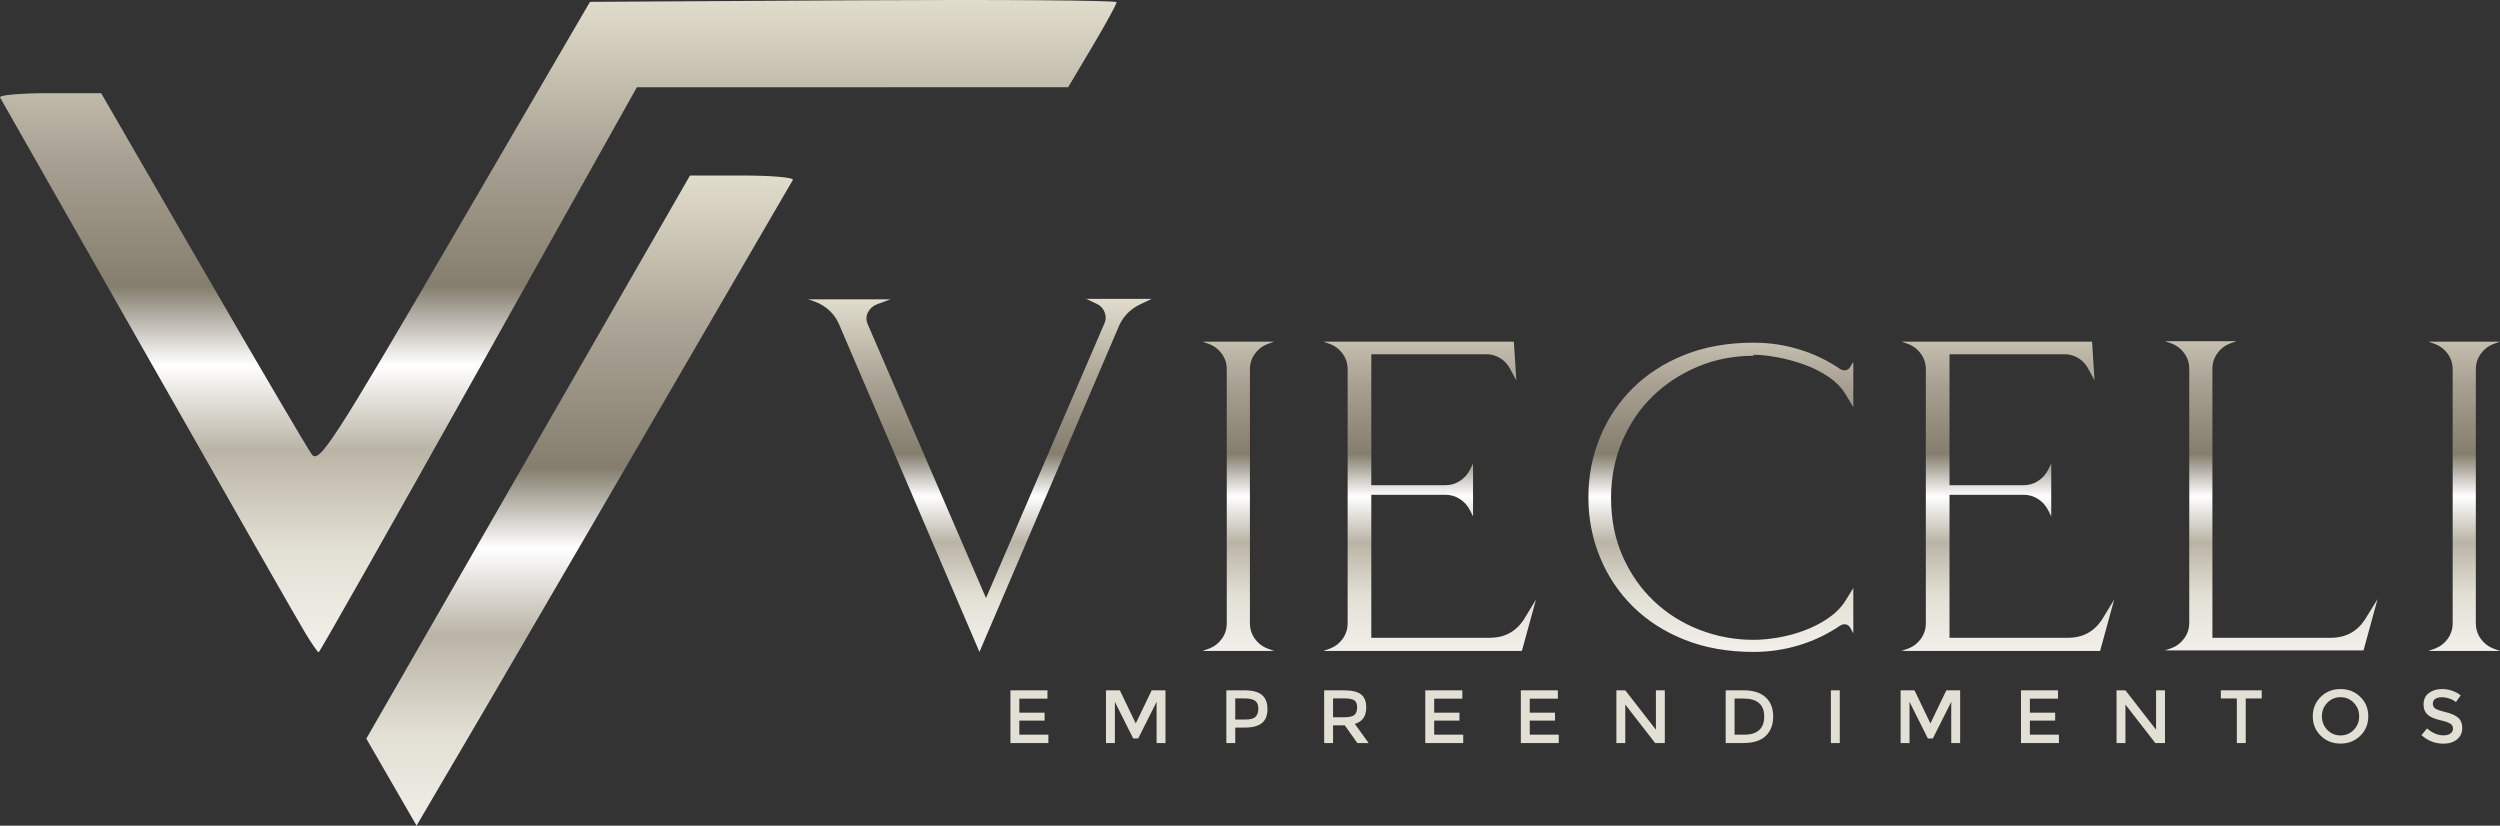
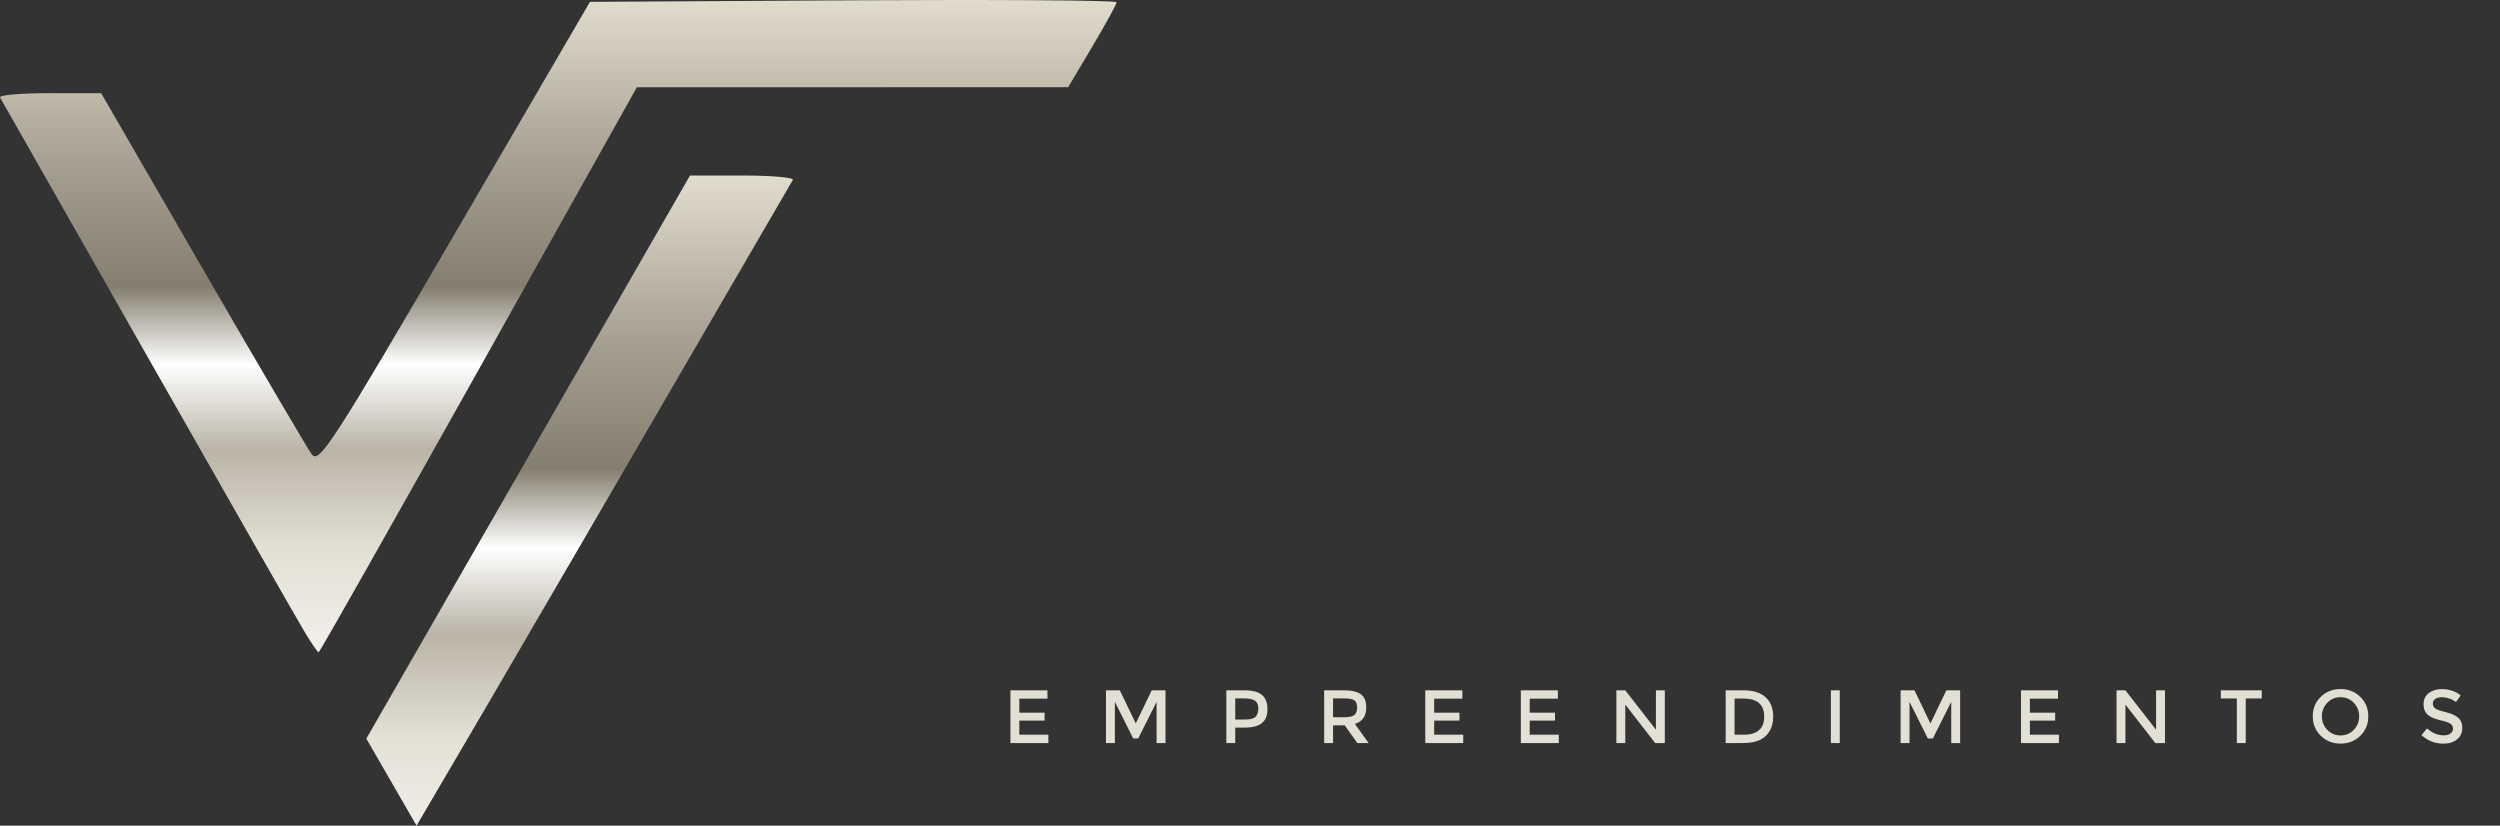
<svg xmlns="http://www.w3.org/2000/svg" xmlns:xlink="http://www.w3.org/1999/xlink" version="1.1" id="Camada_1" x="0px" y="0px" width="401.694px" height="132.662px" viewBox="0 0 401.694 132.662" enable-background="new 0 0 401.694 132.662" xml:space="preserve">
  <rect x="0" y="0" width="401.694" height="132.662" fill="#333333" stroke="none" />
  <g>
    <defs>
-       <path id="SVGID_1_" d="M397.811,100.137V59.35c0-0.917,0.256-1.74,0.769-2.468c0.513-0.729,1.173-1.254,1.982-1.578l1.133-0.405    h-11.491l1.133,0.405c0.81,0.324,1.471,0.85,1.982,1.578c0.513,0.728,0.77,1.551,0.77,2.468v40.787    c0,0.917-0.257,1.739-0.77,2.468c-0.512,0.729-1.173,1.255-1.982,1.578l-1.133,0.404h11.491l-1.133-0.404    c-0.81-0.323-1.47-0.85-1.982-1.578S397.811,101.054,397.811,100.137 M379.926,99.65c-1.295,1.889-3.103,2.833-5.423,2.833    h-19.018V59.269c0-0.917,0.257-1.74,0.769-2.468c0.513-0.728,1.174-1.254,1.983-1.578l1.133-0.405h-11.491l1.133,0.405    c0.81,0.324,1.47,0.85,1.982,1.578c0.513,0.729,0.77,1.551,0.77,2.468v40.787c0,0.917-0.257,1.74-0.77,2.468    c-0.513,0.729-1.173,1.255-1.982,1.578l-1.133,0.405h31.885l2.266-8.255L379.926,99.65z M337.682,99.65    c-1.295,1.889-3.102,2.833-5.422,2.833h-19.018V79.5h11.896c0.862,0,1.646,0.229,2.347,0.688c0.701,0.458,1.24,1.065,1.618,1.82    l0.485,0.971v-8.497l-0.485,0.972c-0.378,0.755-0.917,1.362-1.618,1.82c-0.701,0.459-1.484,0.688-2.347,0.688h-11.896V56.921    h18.532c0.755,0,1.47,0.203,2.145,0.607c0.674,0.404,1.2,0.958,1.578,1.659l1.052,1.942l-0.404-6.231h-30.59l1.132,0.405    c0.81,0.324,1.471,0.85,1.983,1.578c0.513,0.728,0.769,1.551,0.769,2.468v40.787c0,0.917-0.256,1.739-0.769,2.468    s-1.174,1.255-1.983,1.578l-1.132,0.404h31.885l2.266-8.254L337.682,99.65z M281.681,57.002c1.133,0,2.428,0.135,3.885,0.405    c1.456,0.27,2.899,0.661,4.329,1.173c1.43,0.513,2.738,1.174,3.925,1.983c1.188,0.809,2.104,1.753,2.752,2.833l1.214,2.023v-7.283    l-0.485,0.809c-0.216,0.378-0.54,0.566-0.972,0.566c-0.162,0-0.351-0.054-0.566-0.162c-2.05-1.403-4.262-2.468-6.636-3.197    s-4.828-1.092-7.364-1.092c-4.101,0-7.782,0.647-11.047,1.942c-3.264,1.295-6.042,3.075-8.335,5.341s-4.06,4.91-5.301,7.931    c-1.241,3.021-1.861,6.231-1.861,9.631c0,3.398,0.62,6.608,1.861,9.63c1.241,3.021,3.008,5.665,5.301,7.931    s5.071,4.046,8.335,5.341c3.265,1.295,6.946,1.942,11.047,1.942c2.536,0,4.99-0.364,7.364-1.093s4.586-1.793,6.636-3.196    c0.216-0.107,0.404-0.162,0.566-0.162c0.432,0,0.756,0.189,0.972,0.566l0.485,0.891v-7.283l-1.295,2.104    c-0.701,1.079-1.632,2.01-2.792,2.792c-1.16,0.783-2.428,1.43-3.804,1.942c-1.375,0.513-2.778,0.891-4.208,1.133    c-1.43,0.243-2.738,0.364-3.925,0.364c-3.021,0-5.921-0.539-8.699-1.618c-2.779-1.079-5.22-2.616-7.324-4.613    c-2.104-1.996-3.776-4.396-5.018-7.202s-1.861-5.935-1.861-9.388c0-3.237,0.594-6.258,1.78-9.063    c1.188-2.806,2.819-5.22,4.896-7.243c2.077-2.023,4.505-3.615,7.283-4.775c2.778-1.16,5.759-1.74,8.942-1.74L281.681,57.002z     M244.778,99.65c-1.295,1.889-3.103,2.833-5.422,2.833h-19.018V79.5h11.896c0.863,0,1.646,0.229,2.347,0.688    c0.702,0.458,1.241,1.065,1.619,1.82l0.485,0.971v-8.497l-0.485,0.972c-0.378,0.755-0.917,1.362-1.619,1.82    c-0.701,0.459-1.483,0.688-2.347,0.688h-11.896V56.921h18.532c0.755,0,1.47,0.203,2.145,0.607c0.674,0.404,1.2,0.958,1.578,1.659    l1.052,1.942l-0.404-6.231H212.65l1.133,0.405c0.81,0.324,1.471,0.85,1.983,1.578c0.512,0.728,0.769,1.551,0.769,2.468v40.787    c0,0.917-0.257,1.739-0.769,2.468c-0.513,0.729-1.174,1.255-1.983,1.578l-1.133,0.404h31.885l2.267-8.254L244.778,99.65z     M200.835,100.137V59.35c0-0.917,0.257-1.74,0.77-2.468c0.512-0.729,1.173-1.254,1.982-1.578l1.133-0.405h-11.491l1.132,0.405    c0.81,0.324,1.47,0.85,1.983,1.578c0.513,0.728,0.769,1.551,0.769,2.468v40.787c0,0.917-0.256,1.739-0.769,2.468    s-1.173,1.255-1.983,1.578l-1.132,0.404h11.491l-1.133-0.404c-0.81-0.323-1.471-0.85-1.982-1.578    C201.092,101.876,200.835,101.054,200.835,100.137z M174.372,48.02h0.162l1.699,0.81c0.594,0.27,1.012,0.715,1.254,1.335    c0.243,0.62,0.229,1.227-0.041,1.82L158.43,96.09l-19.018-44.024c-0.27-0.647-0.256-1.268,0.041-1.861    c0.297-0.594,0.769-1.025,1.416-1.295l2.185-0.81h-13.191l0.971,0.324c2.05,0.755,3.453,2.158,4.208,4.208l22.335,52.117    l22.174-51.793c0.702-1.888,1.916-3.237,3.642-4.046l1.862-0.891h-10.521l-0.162-0.081V48.02z" />
-     </defs>
+       </defs>
    <clipPath id="SVGID_2_">
      <use xlink:href="#SVGID_1_" overflow="visible" />
    </clipPath>
    <linearGradient id="SVGID_3_" gradientUnits="userSpaceOnUse" x1="265.778" y1="104.749" x2="265.778" y2="47.94">
      <stop offset="0" style="stop-color:#F3F0EC" />
      <stop offset="0.16" style="stop-color:#E2DFD4" />
      <stop offset="0.31" style="stop-color:#BAB4A6" />
      <stop offset="0.44" style="stop-color:#FFFFFF" />
      <stop offset="0.56" style="stop-color:#857E6E" />
      <stop offset="0.75" style="stop-color:#A79F91" />
      <stop offset="1" style="stop-color:#E1DDCD" />
    </linearGradient>
    <rect x="129.863" y="47.939" clip-path="url(#SVGID_2_)" fill="url(#SVGID_3_)" width="271.832" height="56.81" />
  </g>
  <path fill="#E2DFD4" d="M392.327,112.035c-0.417,0-0.758,0.084-1.024,0.254s-0.4,0.427-0.4,0.77c0,0.344,0.134,0.606,0.4,0.788  s0.834,0.378,1.702,0.588c0.869,0.21,1.523,0.505,1.964,0.885c0.44,0.379,0.66,0.939,0.66,1.679s-0.278,1.339-0.836,1.8  c-0.558,0.46-1.289,0.69-2.193,0.69c-1.325,0-2.501-0.456-3.527-1.369l0.896-1.079c0.857,0.743,1.746,1.115,2.667,1.115  c0.461,0,0.826-0.099,1.097-0.297s0.406-0.461,0.406-0.788s-0.127-0.581-0.382-0.764c-0.255-0.182-0.692-0.347-1.315-0.497  c-0.622-0.149-1.095-0.286-1.418-0.411c-0.323-0.126-0.609-0.289-0.86-0.491c-0.501-0.38-0.752-0.962-0.752-1.745  c0-0.784,0.285-1.388,0.855-1.813c0.569-0.424,1.274-0.636,2.114-0.636c0.542,0,1.079,0.089,1.612,0.267s0.994,0.428,1.382,0.751  l-0.764,1.079c-0.251-0.227-0.59-0.412-1.019-0.558C393.165,112.107,392.743,112.035,392.327,112.035 M379.246,118.222  c-0.856,0.837-1.915,1.255-3.176,1.255c-1.26,0-2.318-0.418-3.175-1.255c-0.856-0.836-1.285-1.878-1.285-3.127  c0-1.248,0.429-2.29,1.285-3.127c0.856-0.836,1.915-1.254,3.175-1.254c1.261,0,2.319,0.418,3.176,1.254  c0.856,0.837,1.285,1.879,1.285,3.127C380.531,116.344,380.103,117.386,379.246,118.222z M378.198,112.919  c-0.578-0.598-1.287-0.896-2.128-0.896c-0.84,0-1.549,0.299-2.127,0.896c-0.577,0.599-0.866,1.323-0.866,2.176  s0.289,1.578,0.866,2.176c0.578,0.598,1.287,0.896,2.127,0.896c0.841,0,1.55-0.299,2.128-0.896c0.577-0.598,0.866-1.323,0.866-2.176  S378.775,113.518,378.198,112.919z M360.839,112.229v7.163h-1.43v-7.163h-2.569v-1.309h6.569v1.309H360.839z M346.432,110.92h1.431  v8.472h-1.552l-4.8-6.182v6.182h-1.43v-8.472h1.43l4.921,6.326V110.92z M330.679,110.92v1.345h-4.521v2.242h4.061v1.272h-4.061  v2.267h4.666v1.346h-6.097v-8.472H330.679z M306.818,119.392h-1.431v-8.472h2.23l2.557,5.32l2.558-5.32h2.219v8.472h-1.431v-6.617  l-2.957,5.878h-0.8l-2.945-5.878V119.392z M294.181,110.92h1.43v8.472h-1.43V110.92z M283.47,115.149  c0-1.939-1.111-2.909-3.333-2.909h-1.431v5.806h1.588c1.026,0,1.813-0.244,2.357-0.733  C283.197,116.824,283.47,116.103,283.47,115.149z M280.185,110.92c1.52,0,2.688,0.369,3.503,1.108  c0.816,0.739,1.225,1.768,1.225,3.085c0,1.316-0.396,2.359-1.188,3.127c-0.791,0.768-2.003,1.151-3.636,1.151h-2.812v-8.472H280.185  z M266.068,110.92h1.43v8.472h-1.551l-4.8-6.182v6.182h-1.43v-8.472h1.43l4.921,6.326V110.92z M250.315,110.92v1.345h-4.521v2.242  h4.061v1.272h-4.061v2.267h4.666v1.346h-6.097v-8.472H250.315z M234.963,110.92v1.345h-4.521v2.242h4.06v1.272h-4.06v2.267h4.666  v1.346h-6.097v-8.472H234.963z M215.975,115.246c0.808,0,1.357-0.125,1.648-0.375c0.29-0.251,0.436-0.653,0.436-1.206  c0-0.554-0.149-0.934-0.448-1.14s-0.832-0.309-1.6-0.309h-1.818v3.029H215.975z M219.525,113.671c0,1.397-0.61,2.278-1.83,2.643  l2.218,3.078h-1.817l-2.024-2.849h-1.879v2.849h-1.43v-8.472h3.151c1.292,0,2.218,0.218,2.775,0.654  S219.525,112.709,219.525,113.671z M200.137,115.61c0.792,0,1.331-0.152,1.618-0.455c0.286-0.303,0.43-0.747,0.43-1.333  s-0.182-1-0.545-1.242s-0.934-0.363-1.709-0.363h-1.454v3.394H200.137z M199.955,110.92c1.284,0,2.222,0.246,2.812,0.739  c0.59,0.492,0.885,1.252,0.885,2.278s-0.301,1.777-0.902,2.254c-0.603,0.478-1.525,0.716-2.77,0.716h-1.502v2.484h-1.431v-8.472  H199.955z M179.136,119.392h-1.431v-8.472h2.23l2.557,5.32l2.558-5.32h2.218v8.472h-1.43v-6.617l-2.957,5.878h-0.8l-2.945-5.878  V119.392z M168.304,110.92v1.345h-4.521v2.242h4.06v1.272h-4.06v2.267h4.667v1.346h-6.097v-8.472H168.304z" />
  <g>
    <defs>
      <path id="SVGID_4_" d="M49.068,101.743c-1.026-1.692-12.389-21.591-25.251-44.22C10.955,34.894,0.241,16.06,0.011,15.669    c-0.232-0.39,3.329-0.705,7.911-0.7l8.333,0.006l16.271,28.132c8.949,15.471,16.852,28.921,17.562,29.889    c1.171,1.596,3.331-1.736,23-35.469L94.796,0.298l42.309-0.247c23.269-0.134,42.309,0.003,42.309,0.307    c0,0.306-1.75,3.503-3.892,7.104l-3.891,6.551l-34.652,0.005l-34.652,0.008L76.902,59.419    c-13.985,24.967-25.547,45.393-25.699,45.393c-0.149,0-1.111-1.384-2.135-3.074V101.743z" />
    </defs>
    <clipPath id="SVGID_5_">
      <use xlink:href="#SVGID_4_" overflow="visible" />
    </clipPath>
    <linearGradient id="SVGID_6_" gradientUnits="userSpaceOnUse" x1="89.596" y1="104.811" x2="89.596" y2="-0.083">
      <stop offset="0" style="stop-color:#F3F0EC" />
      <stop offset="0.16" style="stop-color:#E2DFD4" />
      <stop offset="0.31" style="stop-color:#BAB4A6" />
      <stop offset="0.44" style="stop-color:#FFFFFF" />
      <stop offset="0.56" style="stop-color:#857E6E" />
      <stop offset="0.75" style="stop-color:#A79F91" />
      <stop offset="1" style="stop-color:#E1DDCD" />
    </linearGradient>
    <rect x="-0.221" y="-0.083" clip-path="url(#SVGID_5_)" fill="url(#SVGID_6_)" width="179.635" height="104.895" />
  </g>
  <g>
    <defs>
      <path id="SVGID_7_" d="M58.859,118.682l23.445-40.79l28.562-49.689h8.472c4.659,0,8.284,0.32,8.054,0.708    c-0.23,0.391-14.768,25.396-32.304,55.569c-11.872,20.425-22.437,38.498-28.156,48.183L58.859,118.682z" />
    </defs>
    <clipPath id="SVGID_8_">
      <use xlink:href="#SVGID_7_" overflow="visible" />
    </clipPath>
    <linearGradient id="SVGID_9_" gradientUnits="userSpaceOnUse" x1="93.24" y1="135.171" x2="93.24" y2="28.201">
      <stop offset="0" style="stop-color:#F3F0EC" />
      <stop offset="0.16" style="stop-color:#E2DFD4" />
      <stop offset="0.31" style="stop-color:#BAB4A6" />
      <stop offset="0.44" style="stop-color:#FFFFFF" />
      <stop offset="0.56" style="stop-color:#857E6E" />
      <stop offset="0.75" style="stop-color:#A79F91" />
      <stop offset="1" style="stop-color:#E1DDCD" />
    </linearGradient>
    <rect x="58.859" y="28.202" clip-path="url(#SVGID_8_)" fill="url(#SVGID_9_)" width="68.762" height="104.46" />
  </g>
</svg>